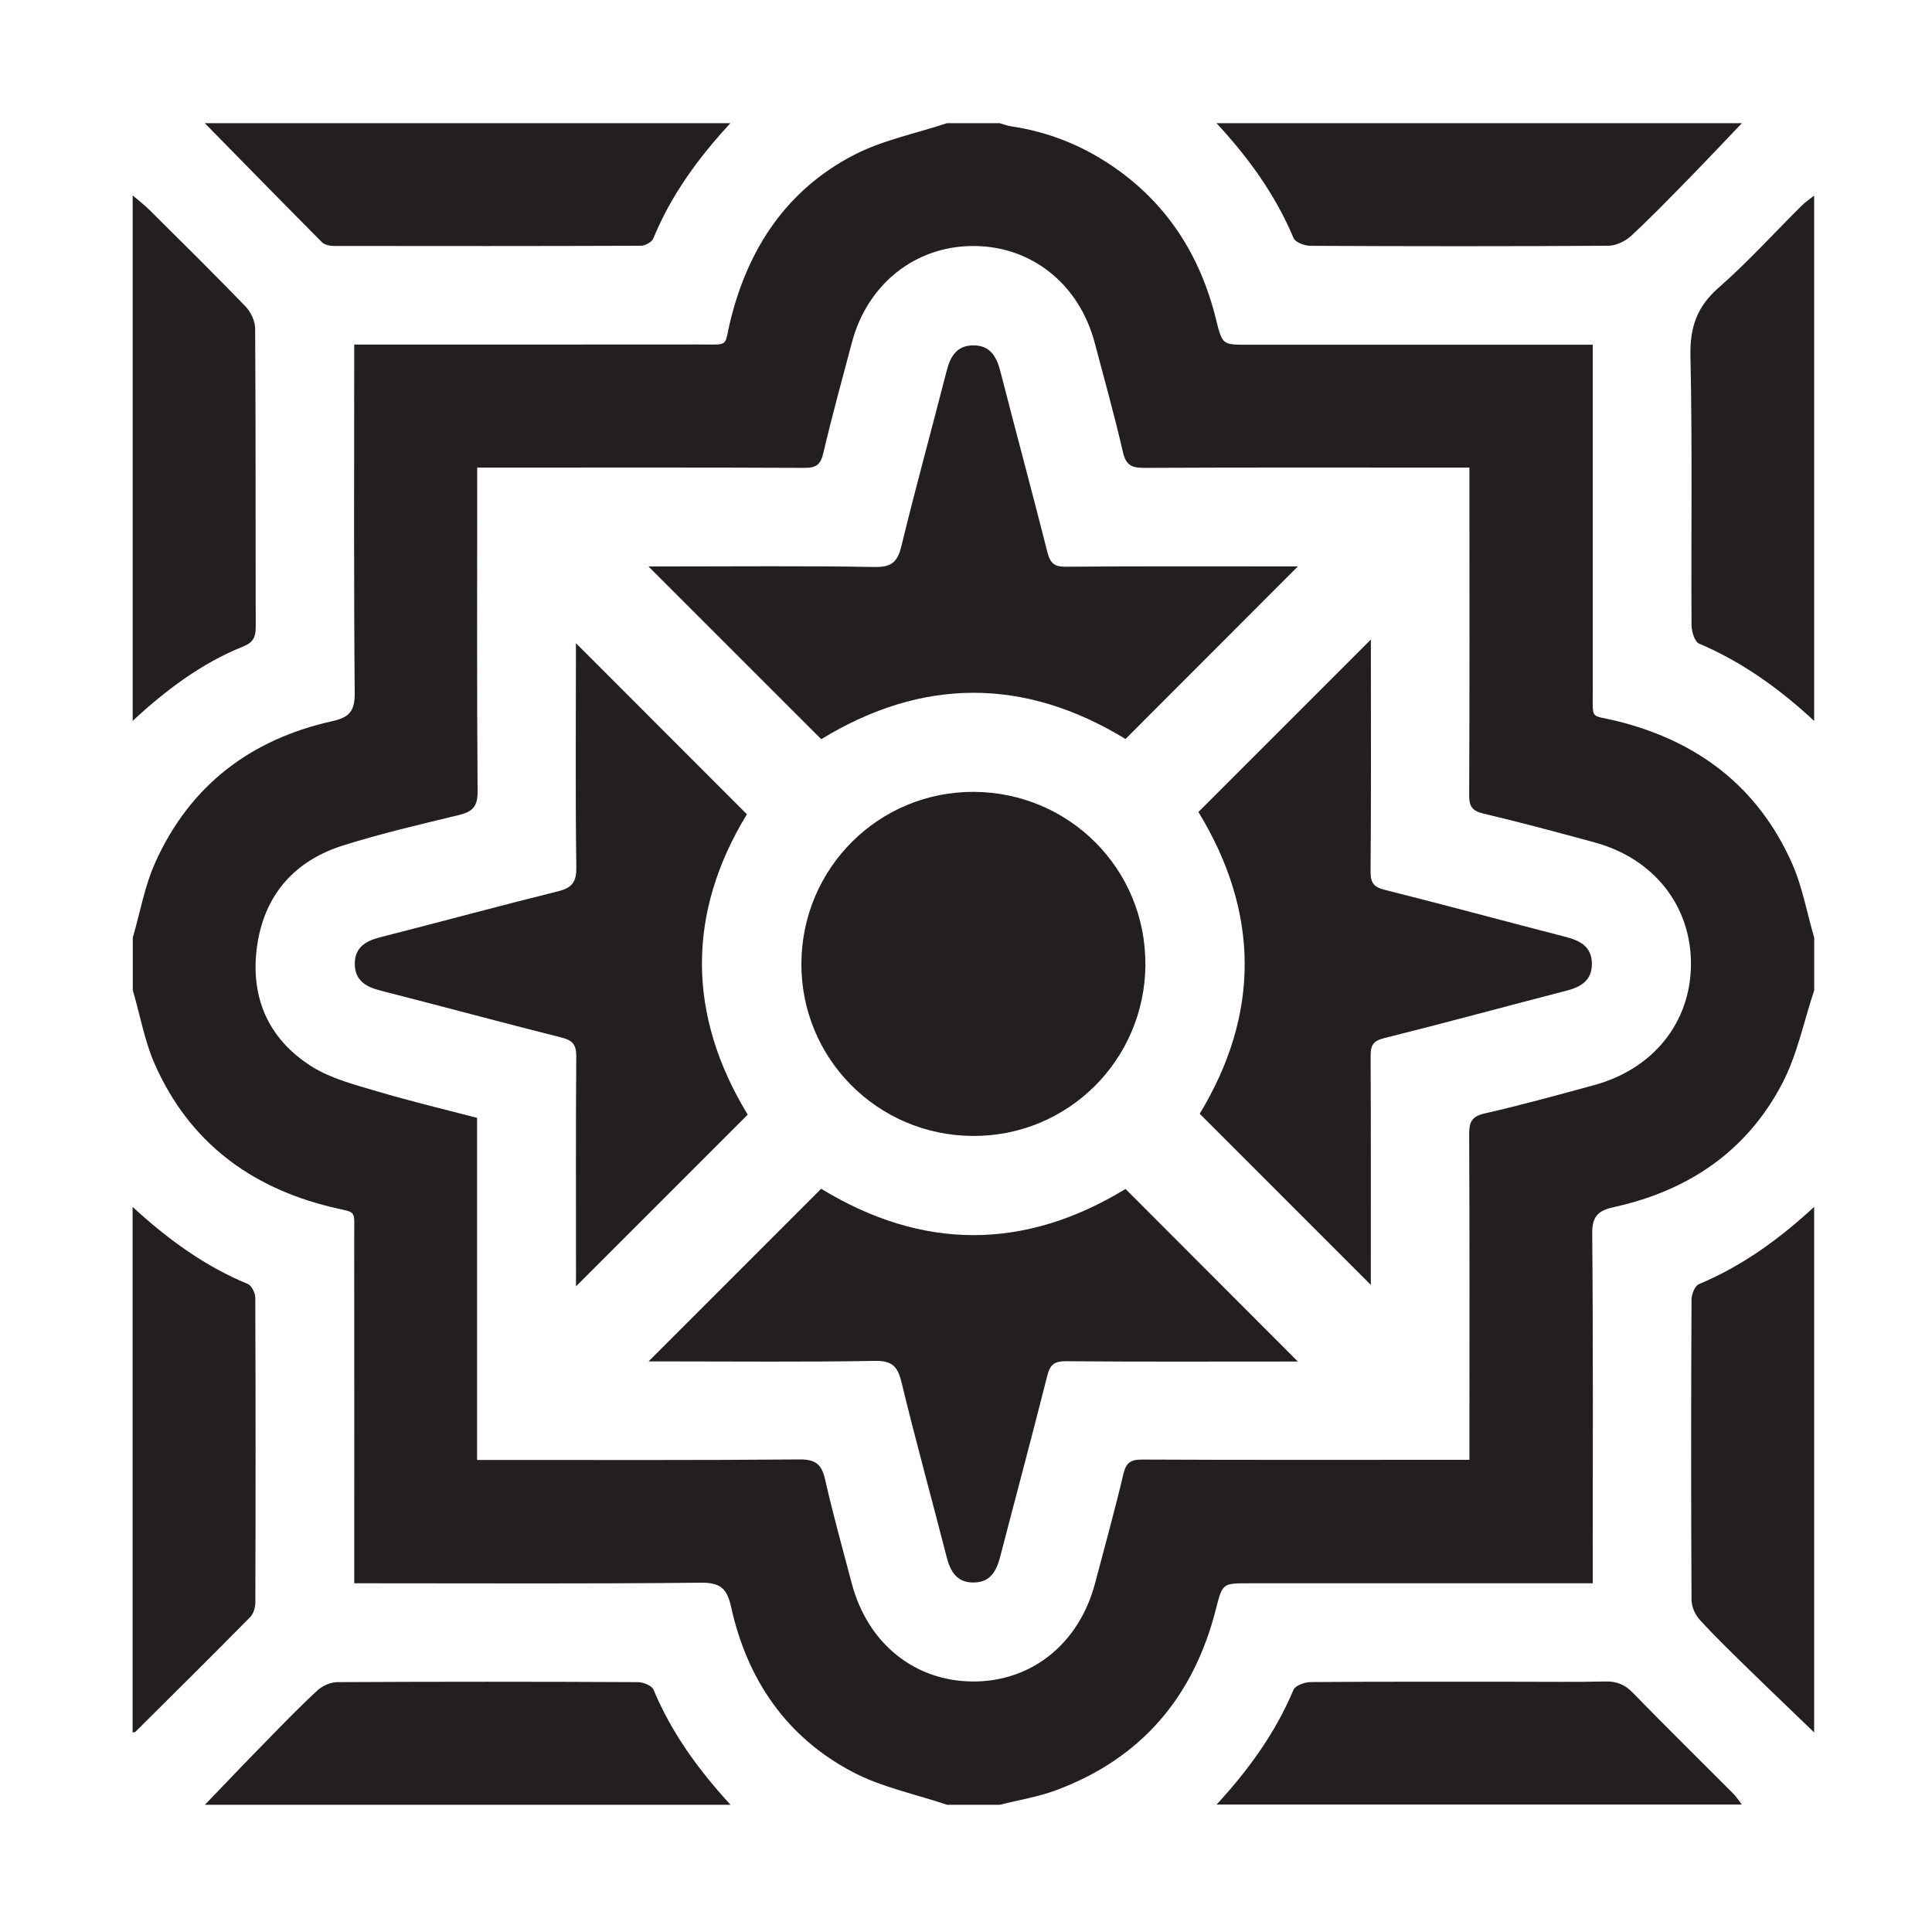
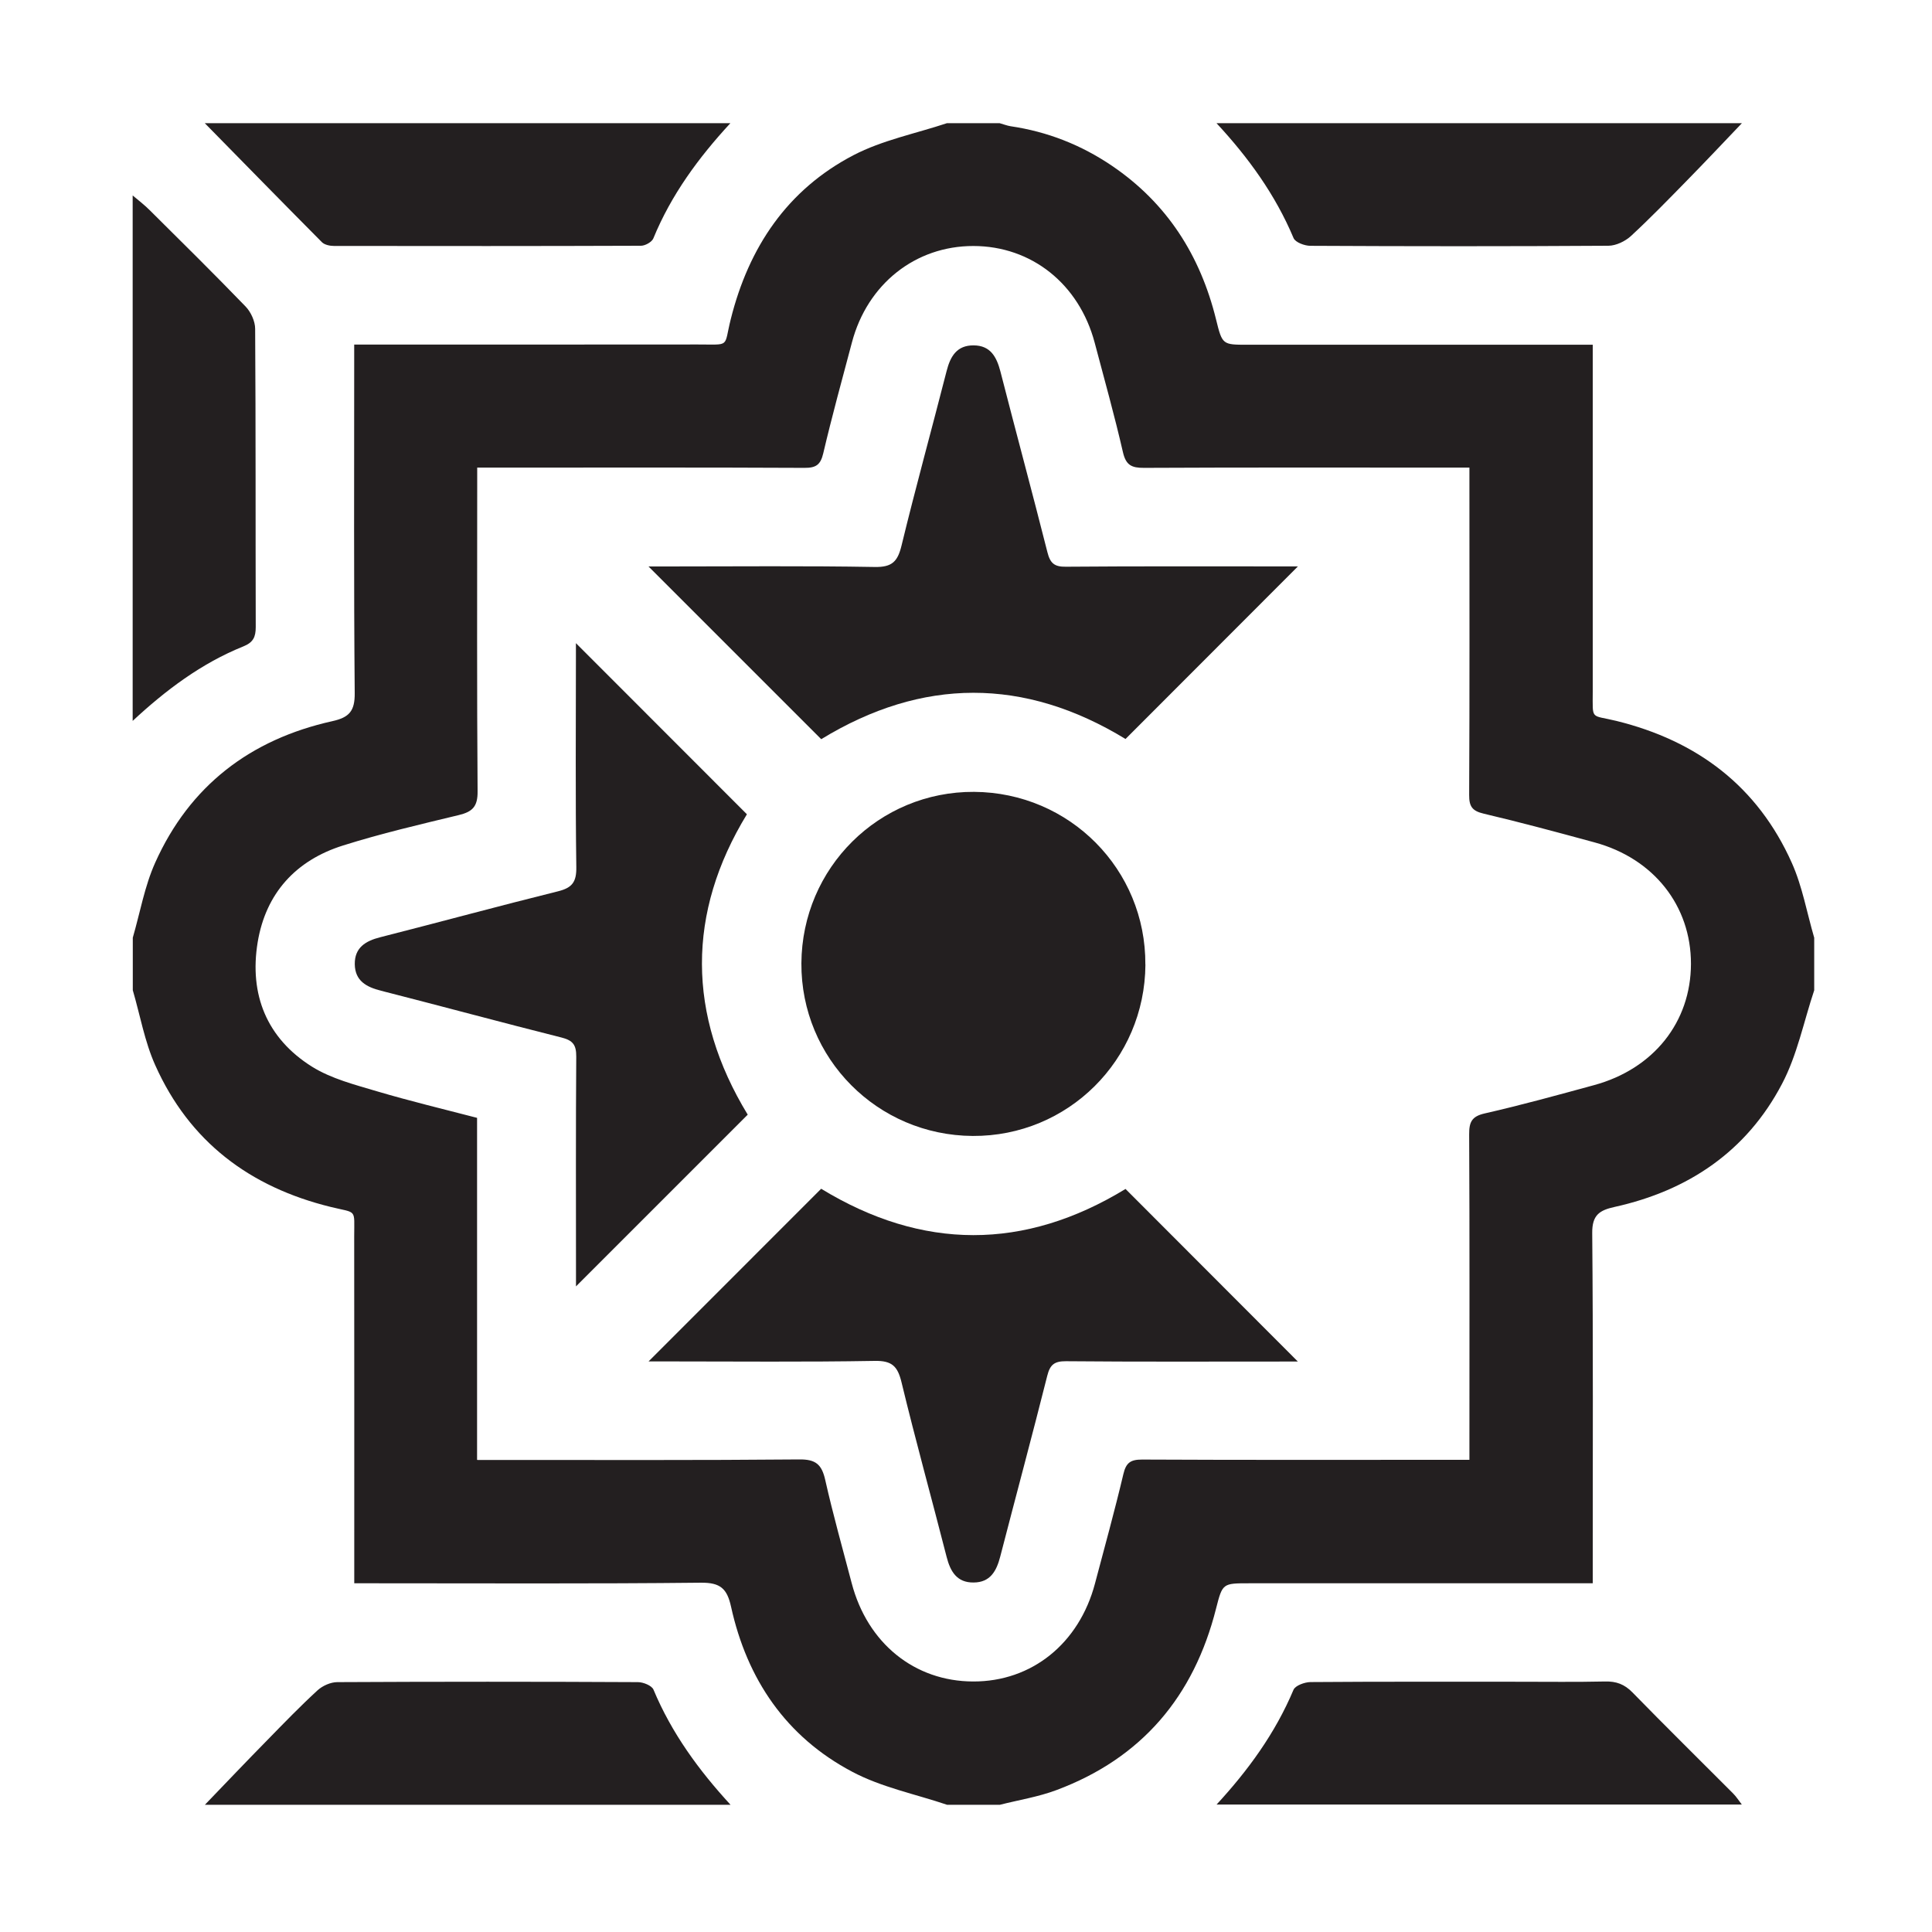
<svg xmlns="http://www.w3.org/2000/svg" id="Layer_1" data-name="Layer 1" viewBox="0 0 300 300">
  <defs>
    <style>
      .cls-1 {
        clip-path: url(#clippath-6);
      }

      .cls-2 {
        clip-path: url(#clippath-7);
      }

      .cls-3 {
        clip-path: url(#clippath-4);
      }

      .cls-4 {
        clip-path: url(#clippath-9);
      }

      .cls-5 {
        clip-path: url(#clippath-10);
      }

      .cls-6 {
        clip-path: url(#clippath-11);
      }

      .cls-7 {
        fill: none;
      }

      .cls-8 {
        clip-path: url(#clippath-1);
      }

      .cls-9 {
        fill: #231f20;
      }

      .cls-10 {
        clip-path: url(#clippath-5);
      }

      .cls-11 {
        clip-path: url(#clippath-8);
      }

      .cls-12 {
        clip-path: url(#clippath-3);
      }

      .cls-13 {
        clip-path: url(#clippath-12);
      }

      .cls-14 {
        clip-path: url(#clippath-2);
      }

      .cls-15 {
        clip-path: url(#clippath);
      }
    </style>
    <clipPath id="clippath">
      <rect class="cls-7" x="20.6" y="19.13" width="261.1" height="261.1" />
    </clipPath>
    <clipPath id="clippath-1">
      <rect class="cls-7" x="20.6" y="19.13" width="261.1" height="261.1" />
    </clipPath>
    <clipPath id="clippath-2">
      <rect class="cls-7" x="20.6" y="19.13" width="261.1" height="261.1" />
    </clipPath>
    <clipPath id="clippath-3">
      <rect class="cls-7" x="20.6" y="19.13" width="261.1" height="261.1" />
    </clipPath>
    <clipPath id="clippath-4">
-       <rect class="cls-7" x="20.6" y="19.13" width="261.1" height="261.1" />
-     </clipPath>
+       </clipPath>
    <clipPath id="clippath-5">
      <rect class="cls-7" x="20.6" y="19.13" width="261.1" height="261.1" />
    </clipPath>
    <clipPath id="clippath-6">
      <rect class="cls-7" x="20.6" y="19.13" width="261.1" height="261.1" />
    </clipPath>
    <clipPath id="clippath-7">
      <rect class="cls-7" x="20.6" y="19.13" width="261.1" height="261.1" />
    </clipPath>
    <clipPath id="clippath-8">
-       <rect class="cls-7" x="20.6" y="19.13" width="261.1" height="261.1" />
-     </clipPath>
+       </clipPath>
    <clipPath id="clippath-9">
      <rect class="cls-7" x="20.6" y="19.13" width="261.1" height="261.1" />
    </clipPath>
    <clipPath id="clippath-10">
      <rect class="cls-7" x="20.6" y="19.13" width="261.1" height="261.1" />
    </clipPath>
    <clipPath id="clippath-11">
      <rect class="cls-7" x="20.6" y="19.13" width="261.1" height="261.1" />
    </clipPath>
    <clipPath id="clippath-12">
      <polygon class="cls-7" points="20.6 19.13 281.7 19.13 316.37 297.83 20.6 280.23 20.6 19.13" />
    </clipPath>
  </defs>
  <g class="cls-15">
    <path class="cls-9" d="M74.15,226.7h3.06c15.64,0,31.27.06,46.91-.08,2.56-.03,3.48.79,4.02,3.18,1.21,5.38,2.71,10.69,4.11,16.03,2.45,9.34,9.76,15.25,18.86,15.27,9.1.03,16.46-5.9,18.92-15.22,1.5-5.66,3.06-11.3,4.41-17,.42-1.78,1.14-2.24,2.9-2.24,15.98.08,31.96.04,47.94.04h2.89v-3.09c0-15.81.04-31.61-.04-47.43-.01-1.91.38-2.81,2.43-3.27,5.71-1.3,11.35-2.86,17-4.4,9.22-2.52,15-9.8,15.01-18.83.01-9.01-5.78-16.36-14.96-18.85-5.73-1.56-11.47-3.11-17.24-4.47-1.78-.42-2.25-1.13-2.24-2.9.08-15.98.04-31.96.04-47.94v-2.89h-3.09c-15.81,0-31.61-.04-47.43.04-1.91.01-2.81-.39-3.28-2.43-1.31-5.71-2.89-11.34-4.39-17.01-2.42-9.11-9.8-15-18.83-15.01-9-.01-16.46,5.89-18.86,14.96-1.53,5.75-3.1,11.47-4.46,17.25-.42,1.77-1.13,2.25-2.9,2.24-15.98-.08-31.96-.04-47.94-.04h-2.89v3.09c0,15.72-.06,31.45.06,47.17.03,2.39-.81,3.19-2.94,3.7-6.01,1.45-12.06,2.86-17.96,4.72-7.32,2.3-11.99,7.41-13.25,15.03-1.33,8.11,1.41,14.9,8.43,19.31,3.01,1.88,6.69,2.81,10.14,3.84,5.1,1.51,10.28,2.75,15.5,4.11v53.11h.06ZM147.07,19.13h8.16c.56.15,1.12.38,1.69.47,5.72.84,10.96,2.9,15.74,6.14,8.56,5.81,13.72,13.92,16.17,23.87.97,3.93,1,3.92,4.88,3.92h53.61v3.42c0,16.82-.01,33.62,0,50.44,0,4.53-.38,3.56,3.66,4.55,12.56,3.09,21.94,10.16,27.25,22.04,1.64,3.66,2.34,7.74,3.48,11.63v8.16c-1.63,4.87-2.64,10.07-5.01,14.55-5.48,10.45-14.54,16.56-25.98,19.09-2.36.52-3.51,1.26-3.48,4.07.15,17.07.08,34.13.08,51.2v3.17h-53.35c-4.12,0-4.14,0-5.14,3.92-3.44,13.64-11.53,23.24-24.78,28.19-2.82,1.06-5.87,1.54-8.81,2.29h-8.16c-4.94-1.67-10.21-2.72-14.76-5.14-10.26-5.42-16.32-14.35-18.8-25.61-.62-2.82-1.65-3.76-4.65-3.74-16.89.18-33.79.09-50.69.09h-3.17v-3.42c0-16.82.01-33.62-.01-50.44,0-4.39.48-3.56-3.65-4.58-12.56-3.08-21.94-10.13-27.25-22.02-1.64-3.66-2.34-7.74-3.48-11.63v-8.16c1.13-3.89,1.83-7.97,3.47-11.63,5.36-11.97,14.8-19.17,27.52-21.99,2.61-.58,3.5-1.56,3.47-4.36-.15-16.98-.08-33.97-.08-50.95v-3.17h3.42c16.64,0,33.28.01,49.93-.01,5.15-.01,4,.53,5.12-3.92,2.8-11.19,8.78-20.11,19.05-25.47,4.49-2.34,9.67-3.36,14.54-4.98" />
  </g>
  <g class="cls-8">
    <path class="cls-9" d="M113.41,19.13c-4.93,5.34-9.18,11.11-11.96,17.89-.23.56-1.26,1.14-1.92,1.14-15.89.06-31.79.05-47.68.03-.62,0-1.45-.17-1.86-.58-6.09-6.13-12.14-12.32-18.19-18.48h81.61Z" />
  </g>
  <g class="cls-14">
-     <path class="cls-9" d="M270.48,19.13c-2.85,2.99-5.68,5.99-8.57,8.94-2.85,2.91-5.68,5.83-8.67,8.59-.89.81-2.3,1.49-3.48,1.5-15.43.1-30.86.09-46.28.01-.9,0-2.34-.53-2.62-1.21-2.83-6.74-7.03-12.52-11.96-17.83h81.58Z" />
+     <path class="cls-9" d="M270.48,19.13c-2.85,2.99-5.68,5.99-8.57,8.94-2.85,2.91-5.68,5.83-8.67,8.59-.89.81-2.3,1.49-3.48,1.5-15.43.1-30.86.09-46.28.01-.9,0-2.34-.53-2.62-1.21-2.83-6.74-7.03-12.52-11.96-17.83h81.58" />
  </g>
  <g class="cls-12">
    <path class="cls-9" d="M20.6,30.35c.89.75,1.82,1.46,2.64,2.28,5,4.96,10,9.9,14.89,14.96.83.86,1.49,2.3,1.49,3.48.1,15.43.05,30.86.09,46.3,0,1.55-.39,2.39-1.94,3.01-6.52,2.63-12.05,6.8-17.17,11.56V30.35h.01Z" />
  </g>
  <g class="cls-3">
    <path class="cls-9" d="M20.6,187.42c5.33,4.89,11.08,9.15,17.85,11.94.61.25,1.19,1.4,1.19,2.14.06,15.78.06,31.54.01,47.31,0,.78-.28,1.75-.79,2.28-5.89,5.97-11.86,11.89-17.81,17.8-.1.1-.31.1-.46.14v-81.6Z" />
  </g>
  <g class="cls-10">
    <path class="cls-9" d="M31.83,280.23c3.23-3.36,6.43-6.72,9.69-10.04,2.56-2.62,5.1-5.25,7.79-7.72.78-.71,2.03-1.27,3.08-1.27,15.56-.08,31.11-.08,46.66,0,.83,0,2.15.53,2.42,1.16,2.82,6.76,7.06,12.55,11.97,17.89H31.83Z" />
  </g>
  <g class="cls-1">
    <path class="cls-9" d="M188.89,280.23c4.92-5.33,9.13-11.1,11.96-17.83.28-.67,1.72-1.19,2.62-1.21,10.77-.08,21.53-.05,32.3-.05,4.49,0,8.99.06,13.47-.04,1.73-.04,3,.42,4.25,1.7,5.15,5.28,10.41,10.45,15.61,15.67.52.52.92,1.16,1.37,1.74h-81.58Z" />
  </g>
  <g class="cls-2">
-     <path class="cls-9" d="M281.7,111.94c-5.33-4.93-11.12-9.14-17.87-12-.69-.29-1.17-1.89-1.17-2.89-.08-13.93.14-27.88-.17-41.81-.09-4.45,1.03-7.64,4.4-10.59,4.53-3.97,8.59-8.47,12.88-12.72.58-.58,1.28-1.04,1.93-1.56v81.57Z" />
-   </g>
+     </g>
  <g class="cls-11">
    <path class="cls-9" d="M281.7,269.01c-3.34-3.23-6.71-6.43-10.04-9.69-2.62-2.56-5.25-5.1-7.72-7.79-.71-.78-1.27-2.03-1.28-3.08-.08-15.56-.08-31.11,0-46.66,0-.83.53-2.14,1.17-2.4,6.76-2.83,12.55-7.06,17.87-11.99v81.61Z" />
  </g>
  <g class="cls-4">
-     <path class="cls-9" d="M186.29,172.94c9.37-15.47,9.32-31.23-.2-46.86l26.78-26.78v2.64c0,11.12.05,22.26-.05,33.38-.01,1.81.53,2.44,2.26,2.87,9.38,2.35,18.71,4.89,28.07,7.3,2.26.58,4.03,1.55,4.04,4.16s-1.72,3.61-3.98,4.19c-9.44,2.44-18.85,5.01-28.31,7.37-1.73.43-2.07,1.16-2.07,2.76.05,11.05.03,22.08.03,33.13v2.42c-8.76-8.78-17.61-17.62-26.57-26.58" />
-   </g>
+     </g>
  <g class="cls-5">
    <path class="cls-9" d="M100.7,211.41c9.13-9.13,17.95-17.95,26.81-26.82,15.7,9.58,31.55,9.61,47.26.03,8.83,8.85,17.66,17.67,26.76,26.8h-2.63c-11.12,0-22.26.05-33.38-.05-1.79-.01-2.47.53-2.9,2.25-2.36,9.38-4.88,18.71-7.3,28.07-.58,2.26-1.55,4.03-4.14,4.04-2.59.03-3.61-1.7-4.19-3.98-2.31-9.04-4.81-18.03-7-27.1-.6-2.47-1.45-3.38-4.16-3.33-10.79.19-21.57.08-32.36.08h-2.76v.03Z" />
  </g>
  <rect class="cls-7" x="20.6" y="19.13" width="261.1" height="261.1" />
  <path class="cls-9" d="M201.54,87.95c-9.11,9.13-17.94,17.95-26.77,26.8-15.71-9.58-31.55-9.56-47.25.03-8.87-8.86-17.69-17.68-26.82-26.82h2.77c10.79,0,21.58-.11,32.36.08,2.71.05,3.56-.86,4.16-3.33,2.2-9.06,4.69-18.06,7-27.1.58-2.28,1.59-4,4.19-3.98,2.61.01,3.57,1.78,4.16,4.04,2.4,9.37,4.93,18.7,7.3,28.07.43,1.72,1.08,2.29,2.89,2.26,11.05-.09,22.09-.05,33.14-.05h2.87Z" />
  <g class="cls-6">
    <path class="cls-9" d="M116.11,173.08c-8.9,8.9-17.75,17.75-26.67,26.67v-2.3c0-11.14-.04-22.26.04-33.39.01-1.78-.5-2.49-2.24-2.94-9.38-2.36-18.71-4.89-28.08-7.28-2.28-.58-4.03-1.53-4.07-4.12-.03-2.58,1.67-3.61,3.97-4.19,9.2-2.34,18.37-4.84,27.6-7.13,2.21-.55,2.87-1.46,2.83-3.78-.15-10.87-.06-21.75-.06-32.63v-2.12c8.75,8.75,17.58,17.58,26.55,26.57-9.33,15.28-9.33,31.13.13,46.65" />
  </g>
  <g class="cls-13">
    <path class="cls-9" d="M177.86,149.78c-.09,14.83-12.04,26.69-26.81,26.61-14.82-.09-26.69-12.05-26.61-26.82.09-14.82,12.05-26.69,26.82-26.61,14.83.1,26.68,12.04,26.59,26.82" />
  </g>
</svg>